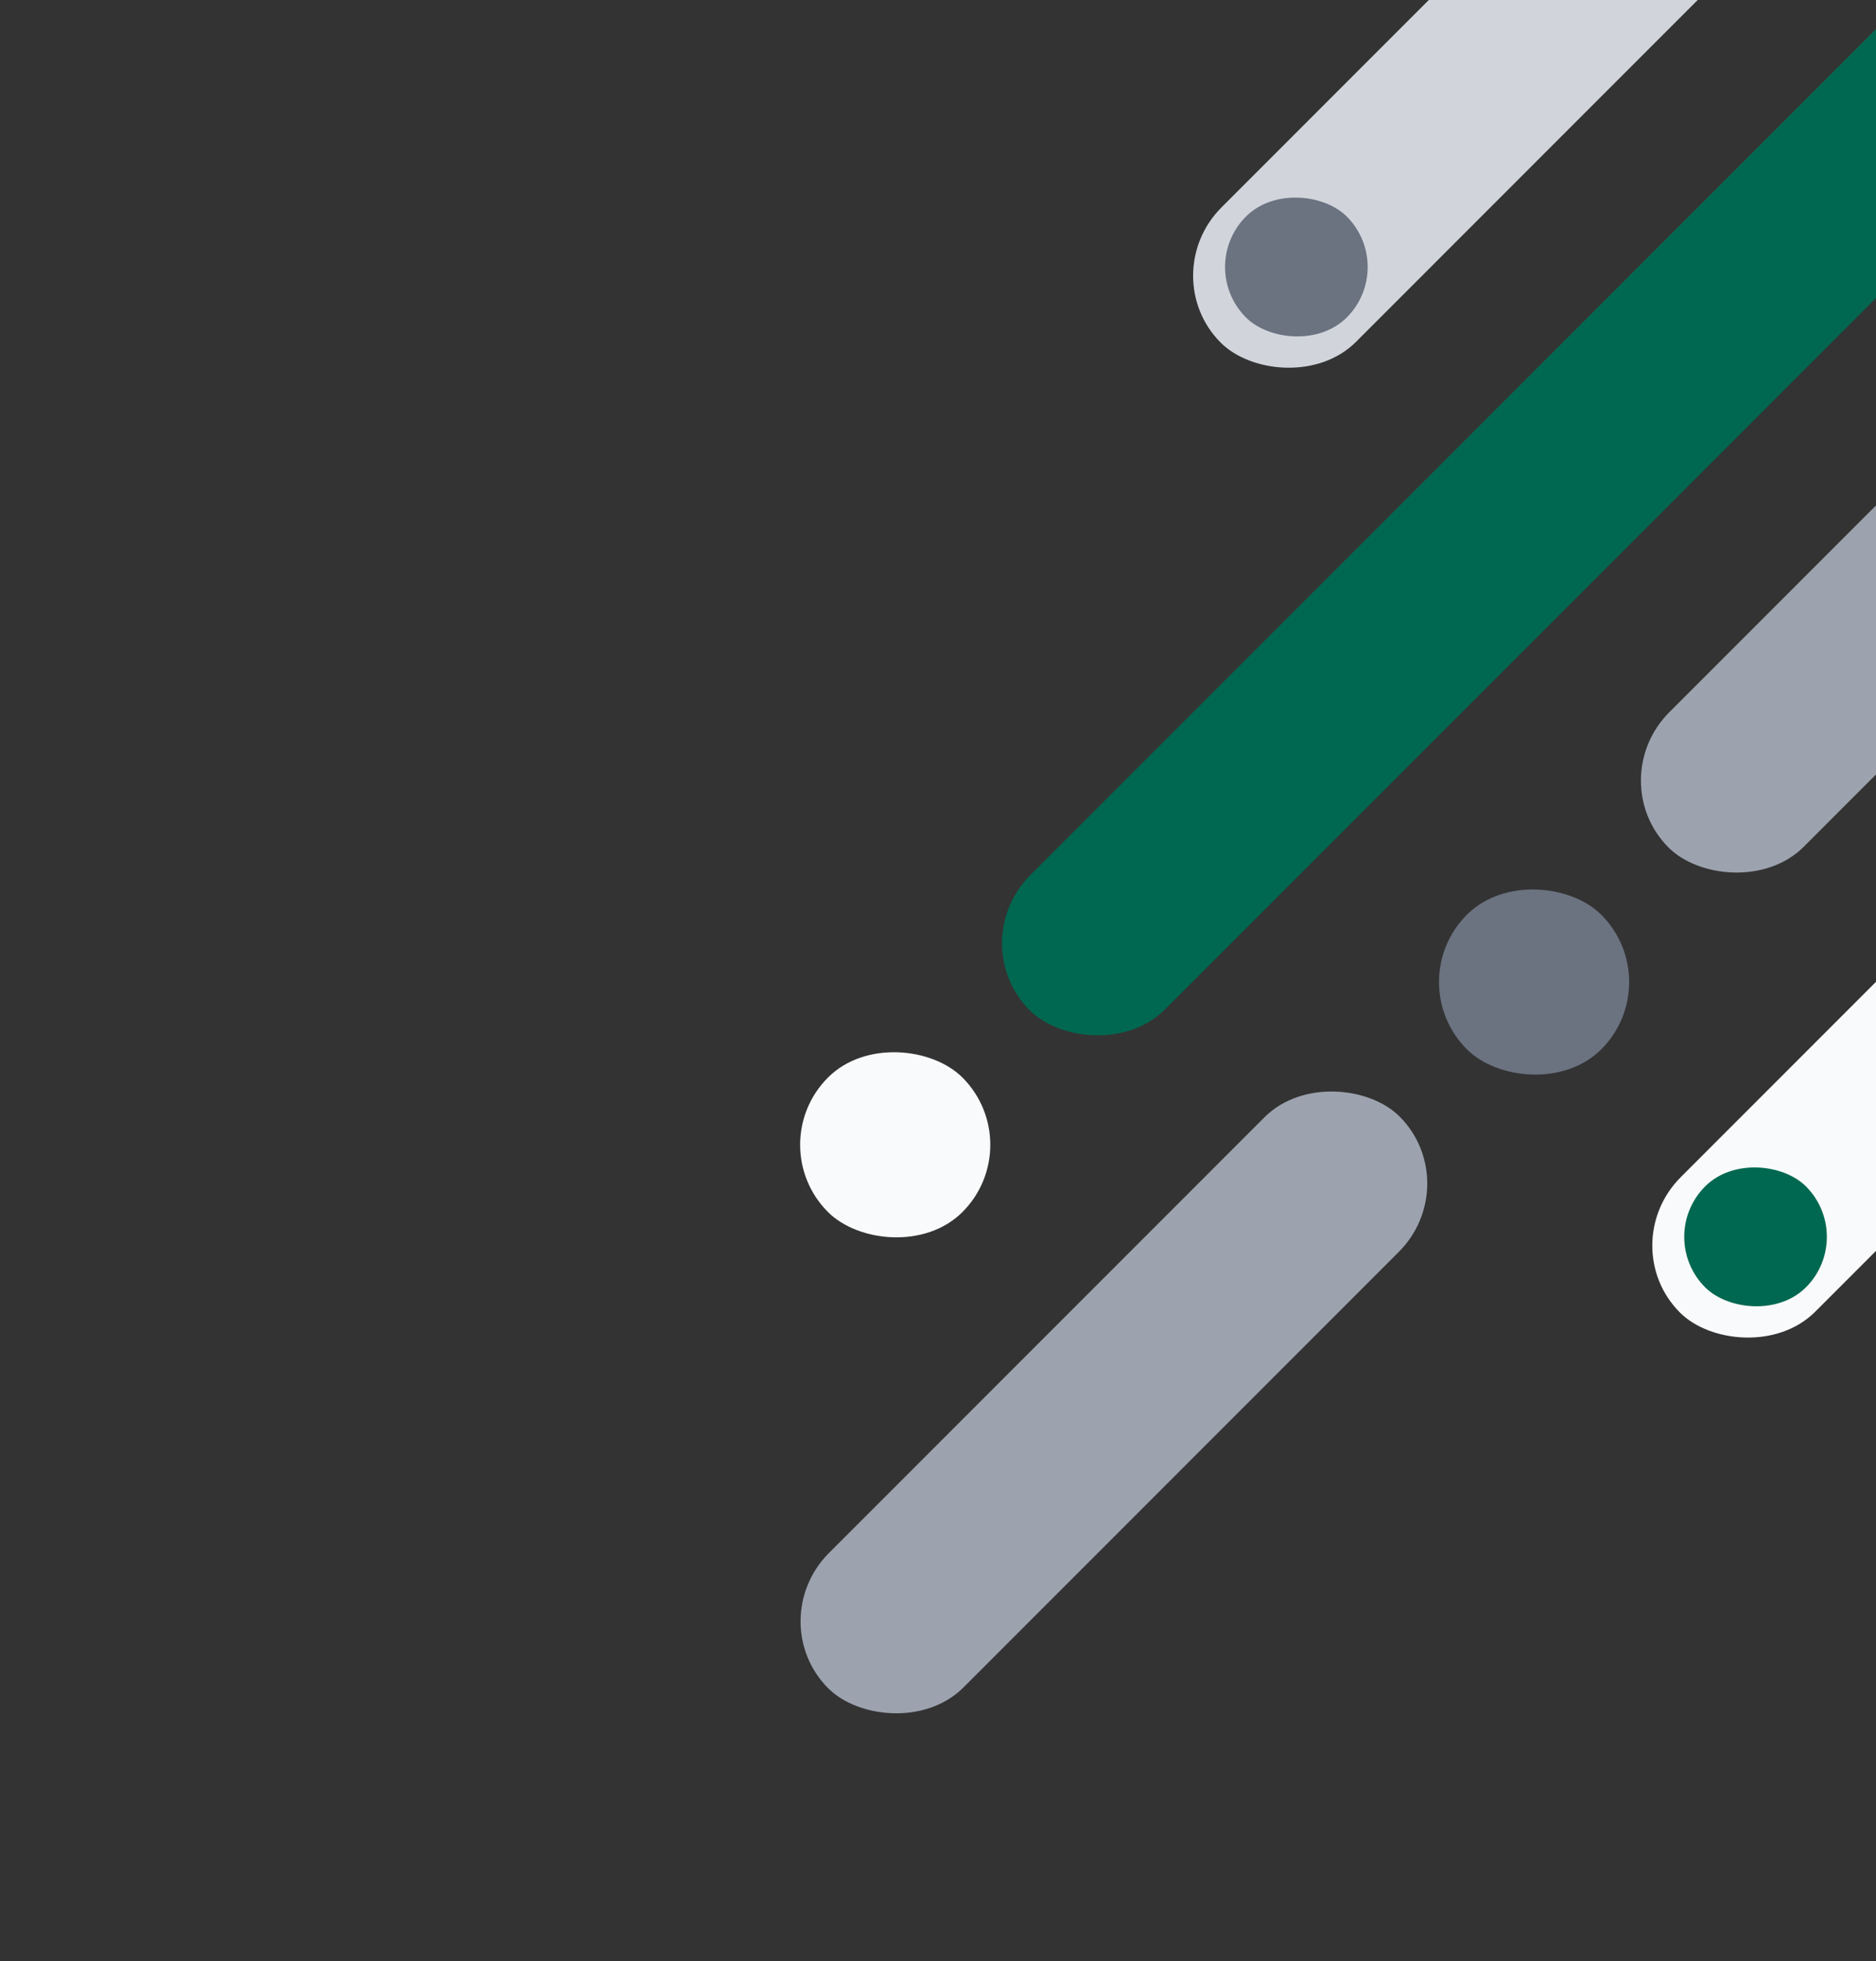
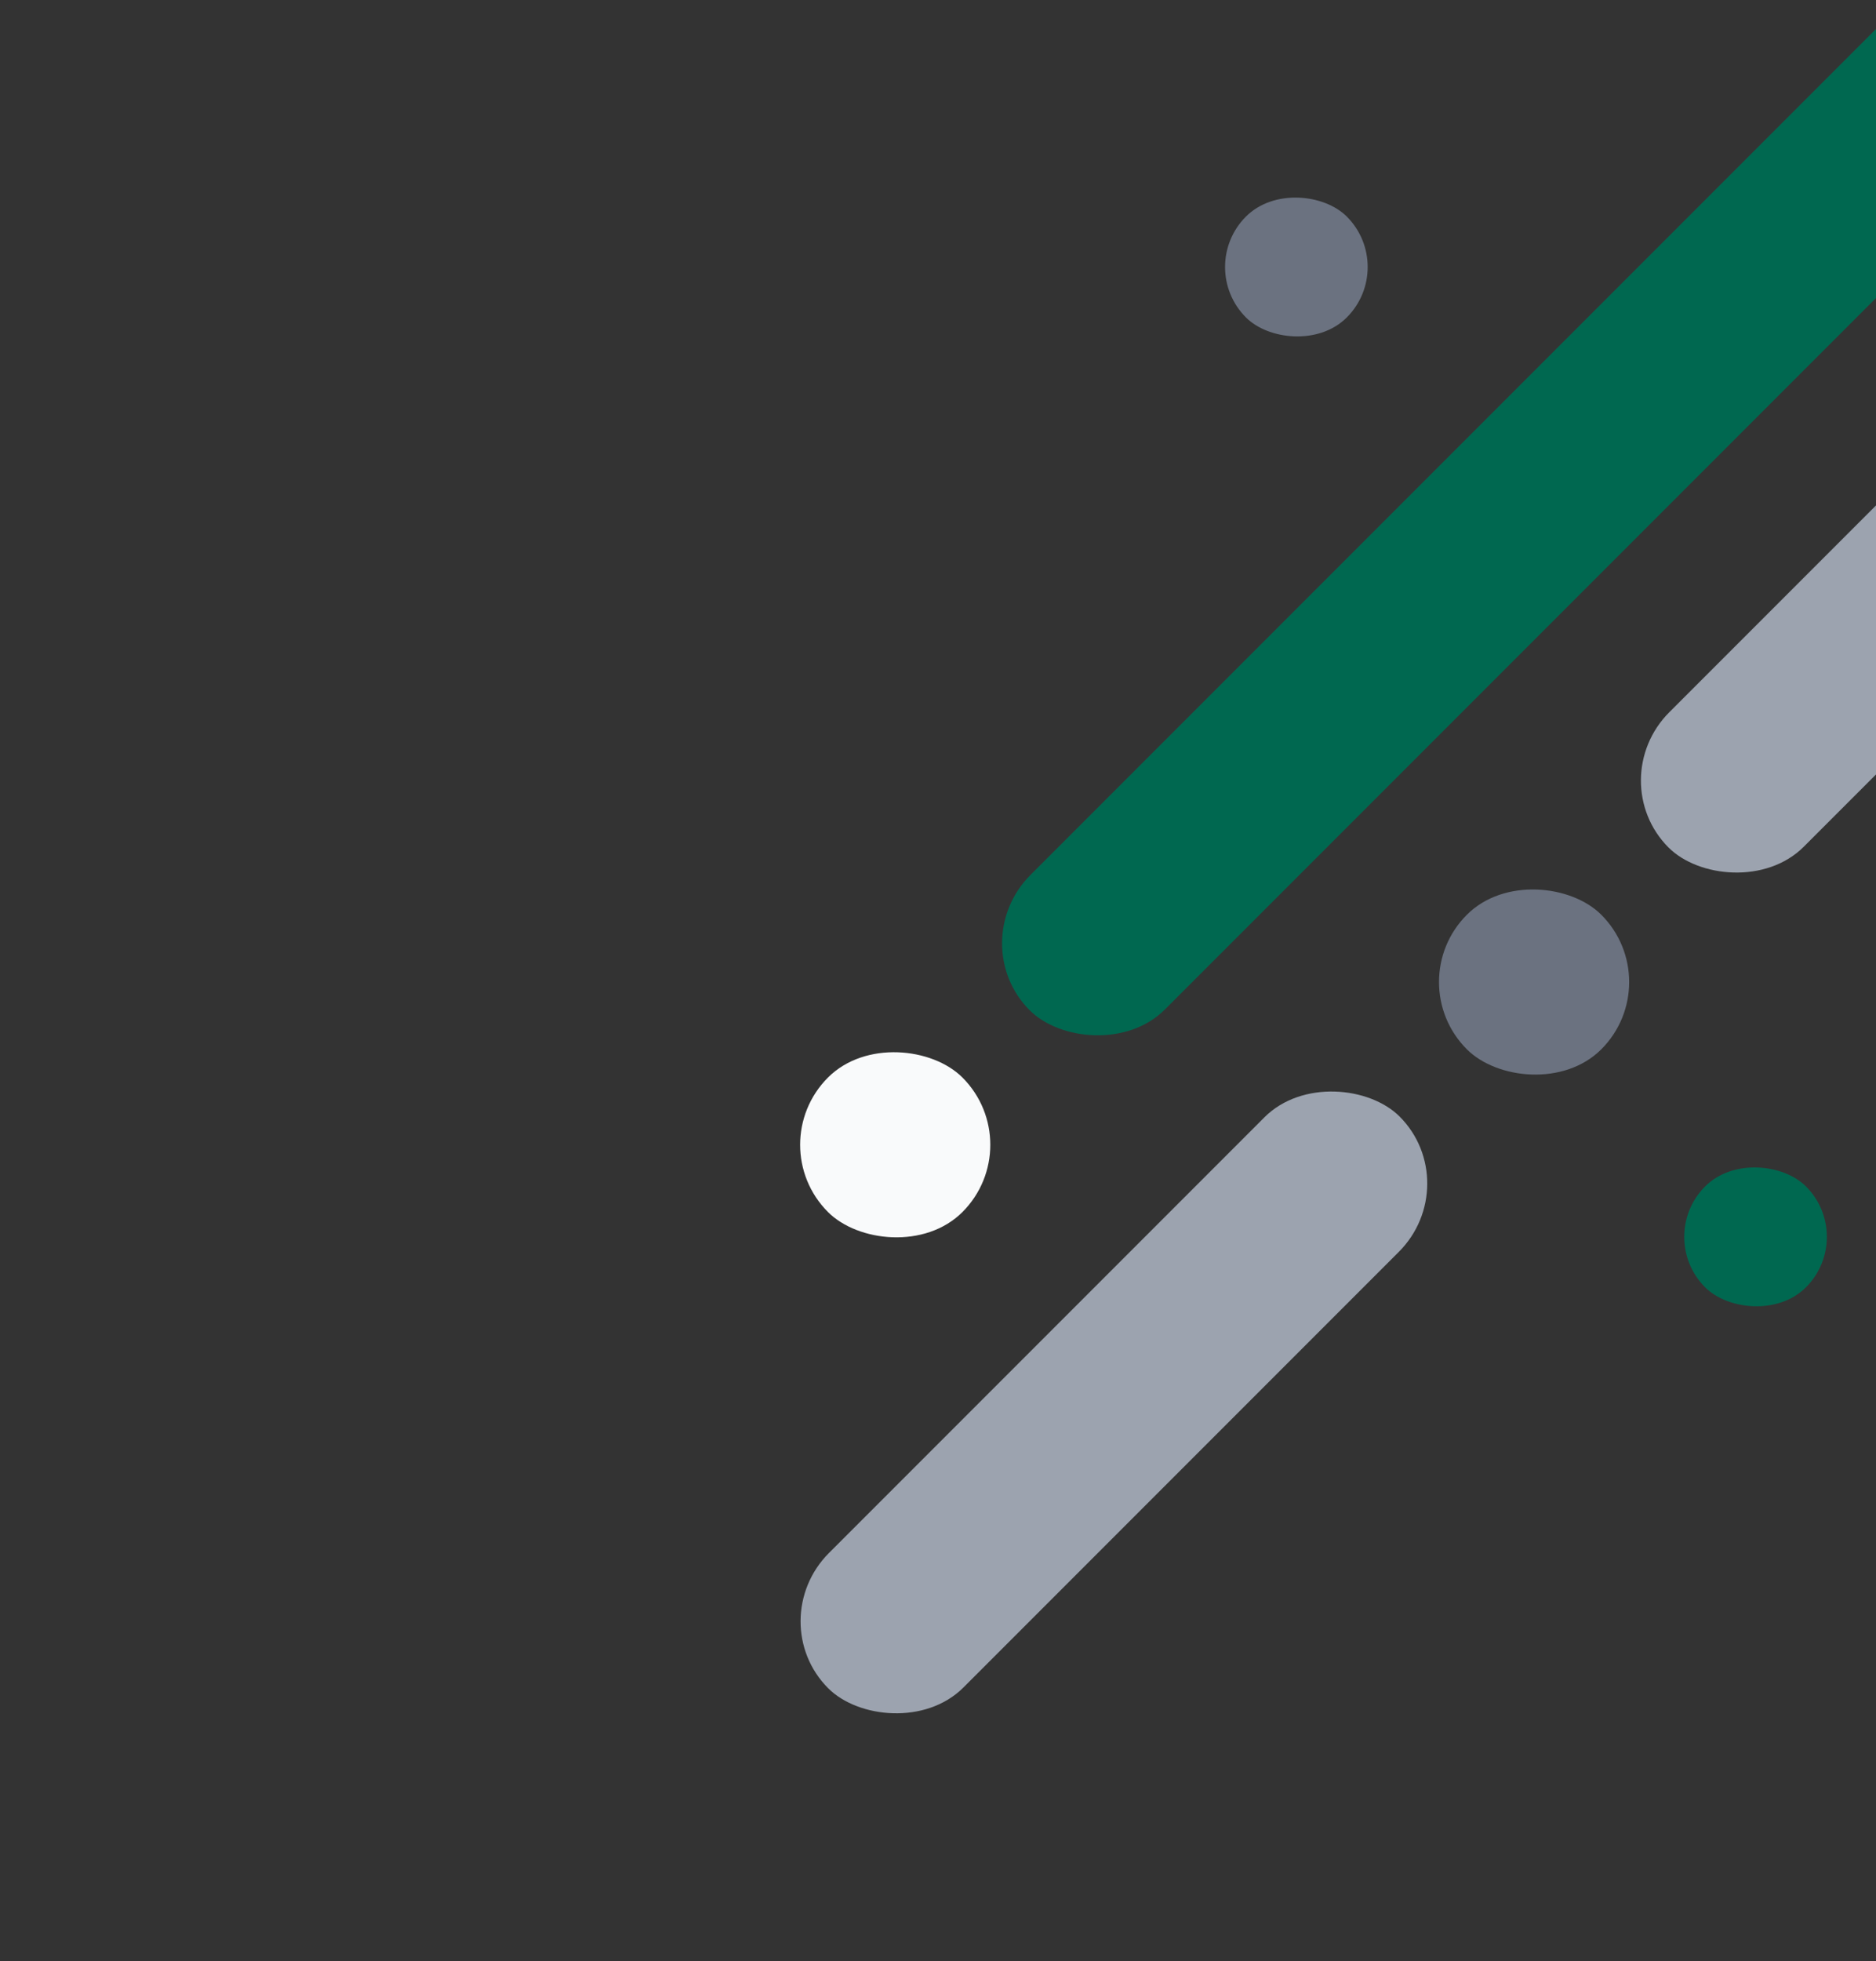
<svg xmlns="http://www.w3.org/2000/svg" width="156" height="163" fill="none">
  <rect width="100%" height="100%" fill="#333333" stroke="none" />
-   <rect x="285.043" y="-25.076" width="197.647" height="15.812" rx="8" transform="rotate(135 285.043 -25.076)" fill="#F9FAFB" />
  <rect x="154.369" y="102.802" width="11.859" height="11.859" rx="6" transform="rotate(135 154.369 102.802)" fill="#006850" />
  <rect x="204.434" y="15.936" width="84.988" height="15.812" rx="8" transform="rotate(135 204.434 15.936)" fill="#9CA3AF" />
  <rect x="138.748" y="81.622" width="15.812" height="15.812" rx="8" transform="rotate(135 138.748 81.622)" fill="#6B7280" />
  <rect x="121.977" y="98.393" width="67.2" height="15.812" rx="8" transform="rotate(135 121.977 98.393)" fill="#9CA3AF" />
  <rect x="203.02" y="-22.248" width="158.118" height="15.812" rx="8" transform="rotate(135 203.02 -22.248)" fill="#006850" />
  <rect x="85.623" y="95.149" width="15.812" height="15.812" rx="8" transform="rotate(135 85.623 95.149)" fill="#F9FAFB" />
-   <rect x="246.859" y="-105.686" width="197.647" height="15.812" rx="8" transform="rotate(135 246.859 -105.686)" fill="#D1D5DB" />
  <rect x="116.186" y="22.192" width="11.859" height="11.859" rx="6" transform="rotate(135 116.186 22.192)" fill="#6B7280" />
</svg>